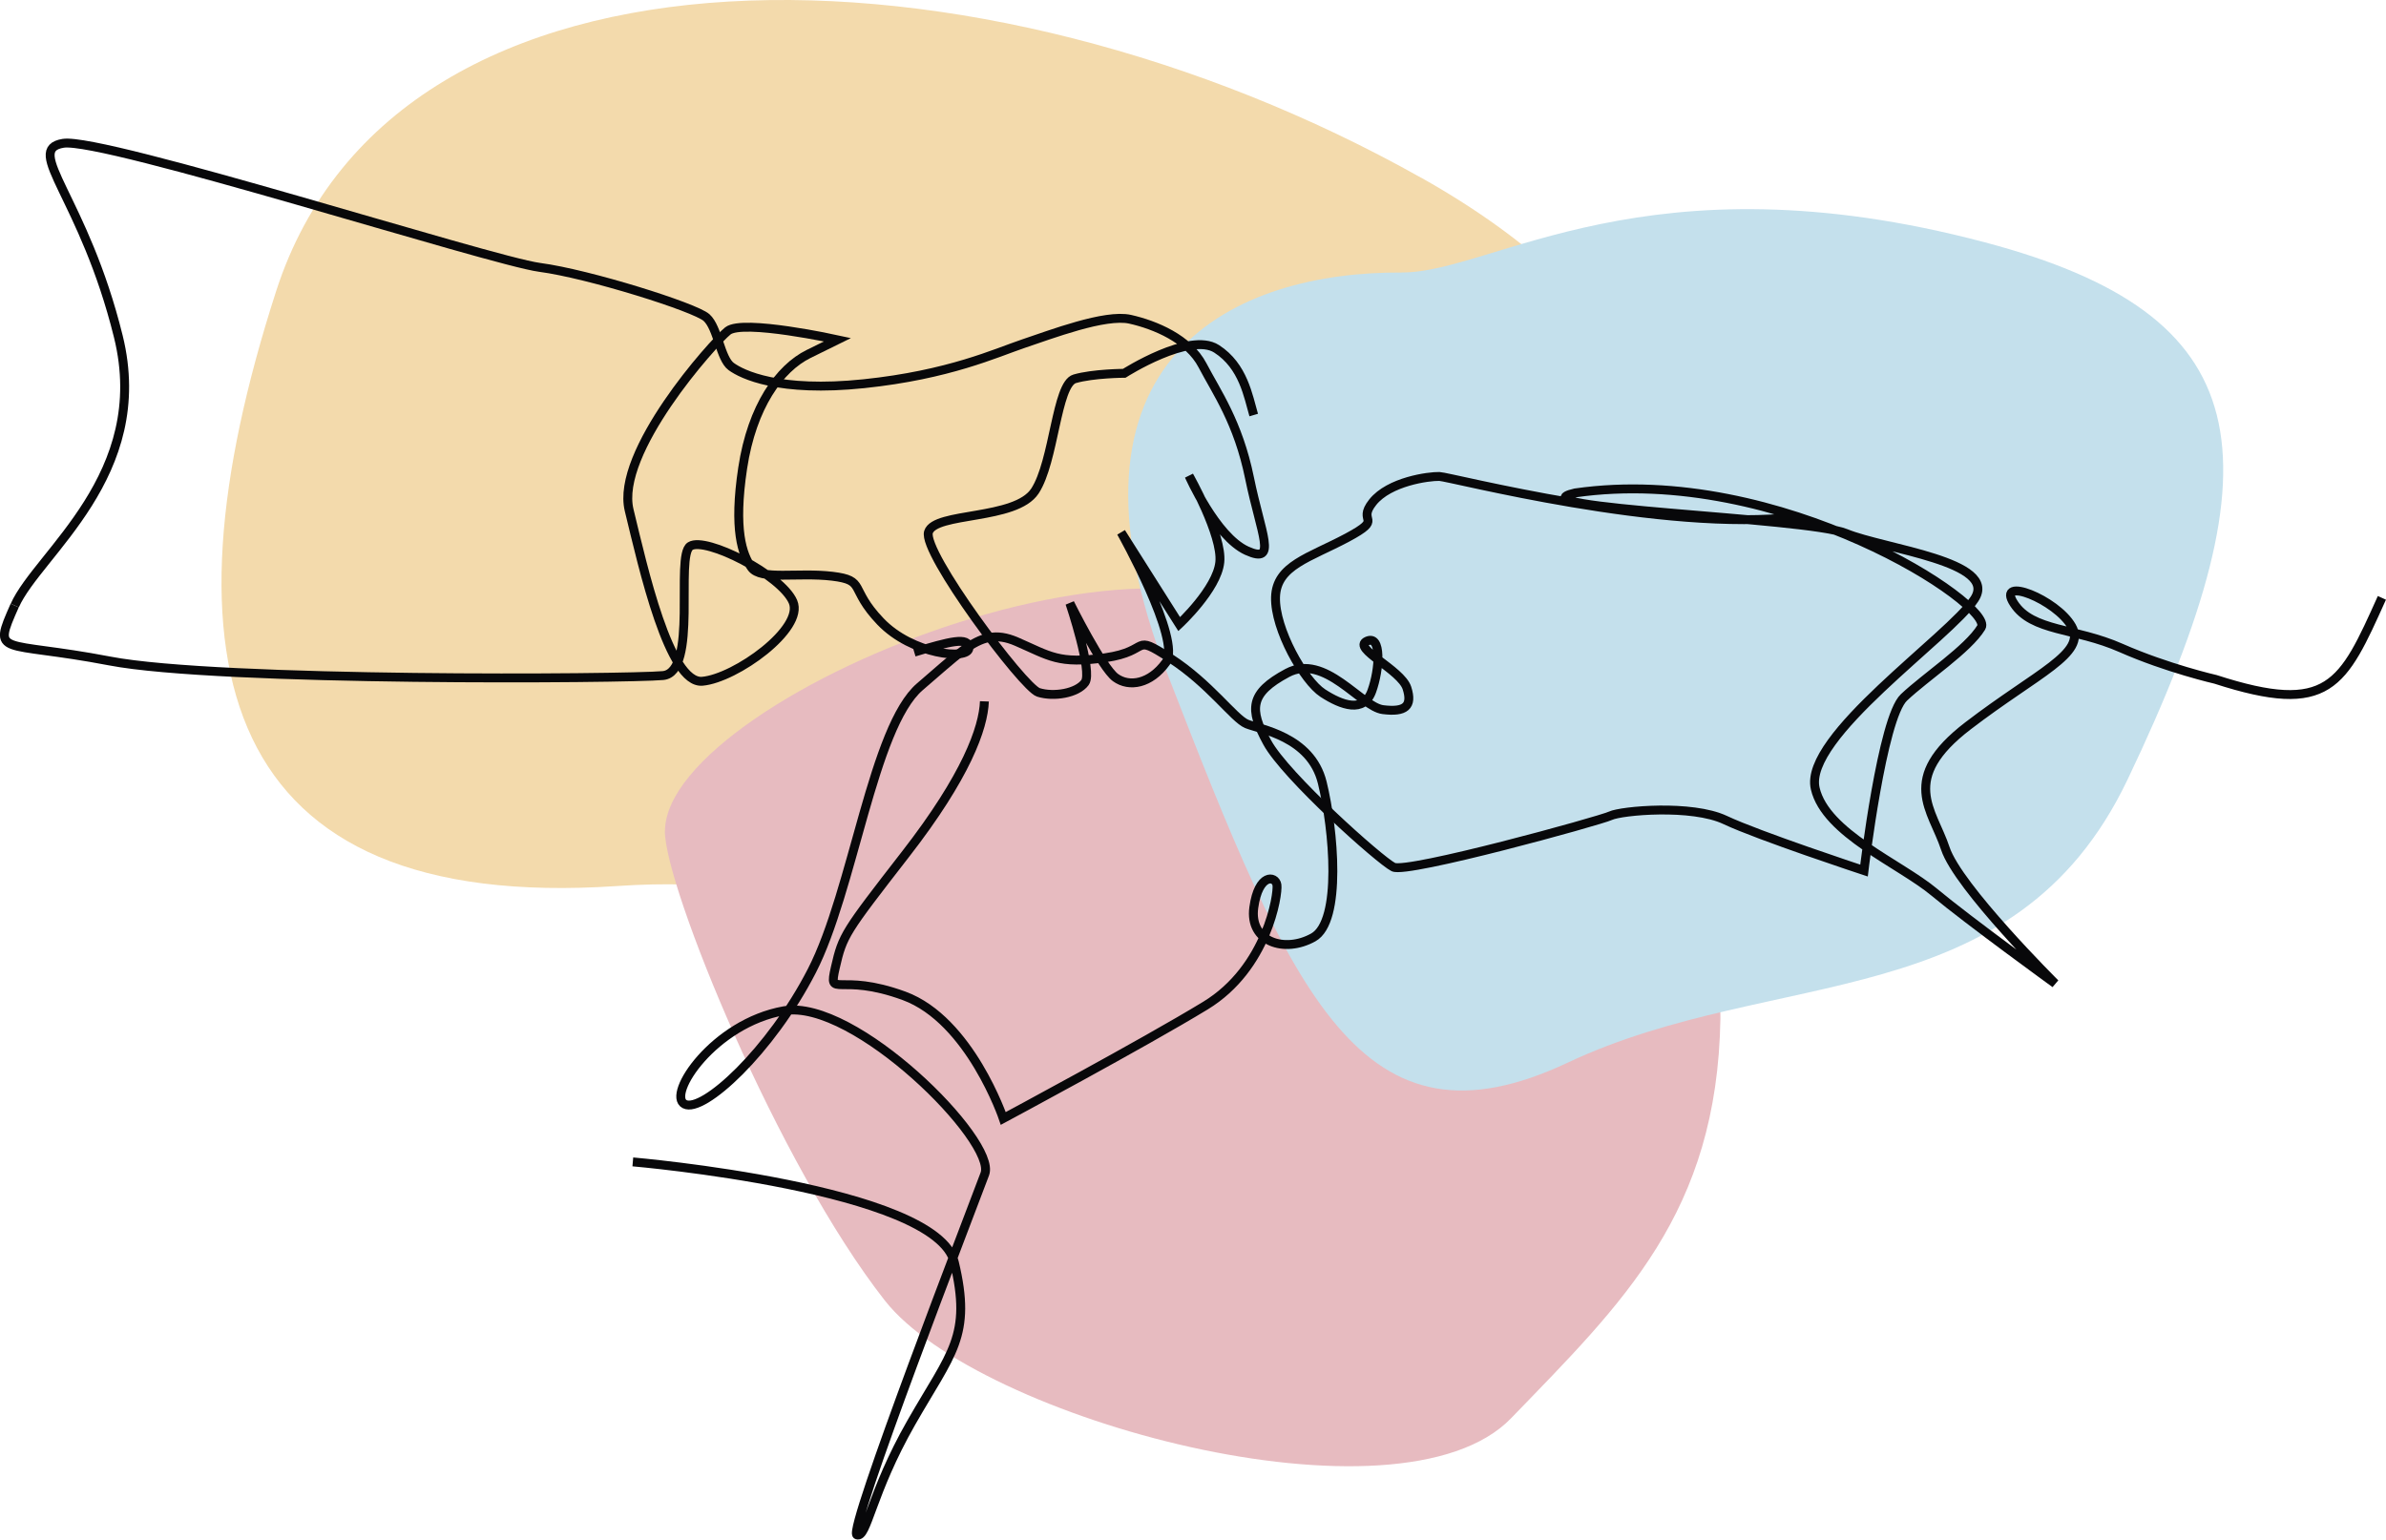
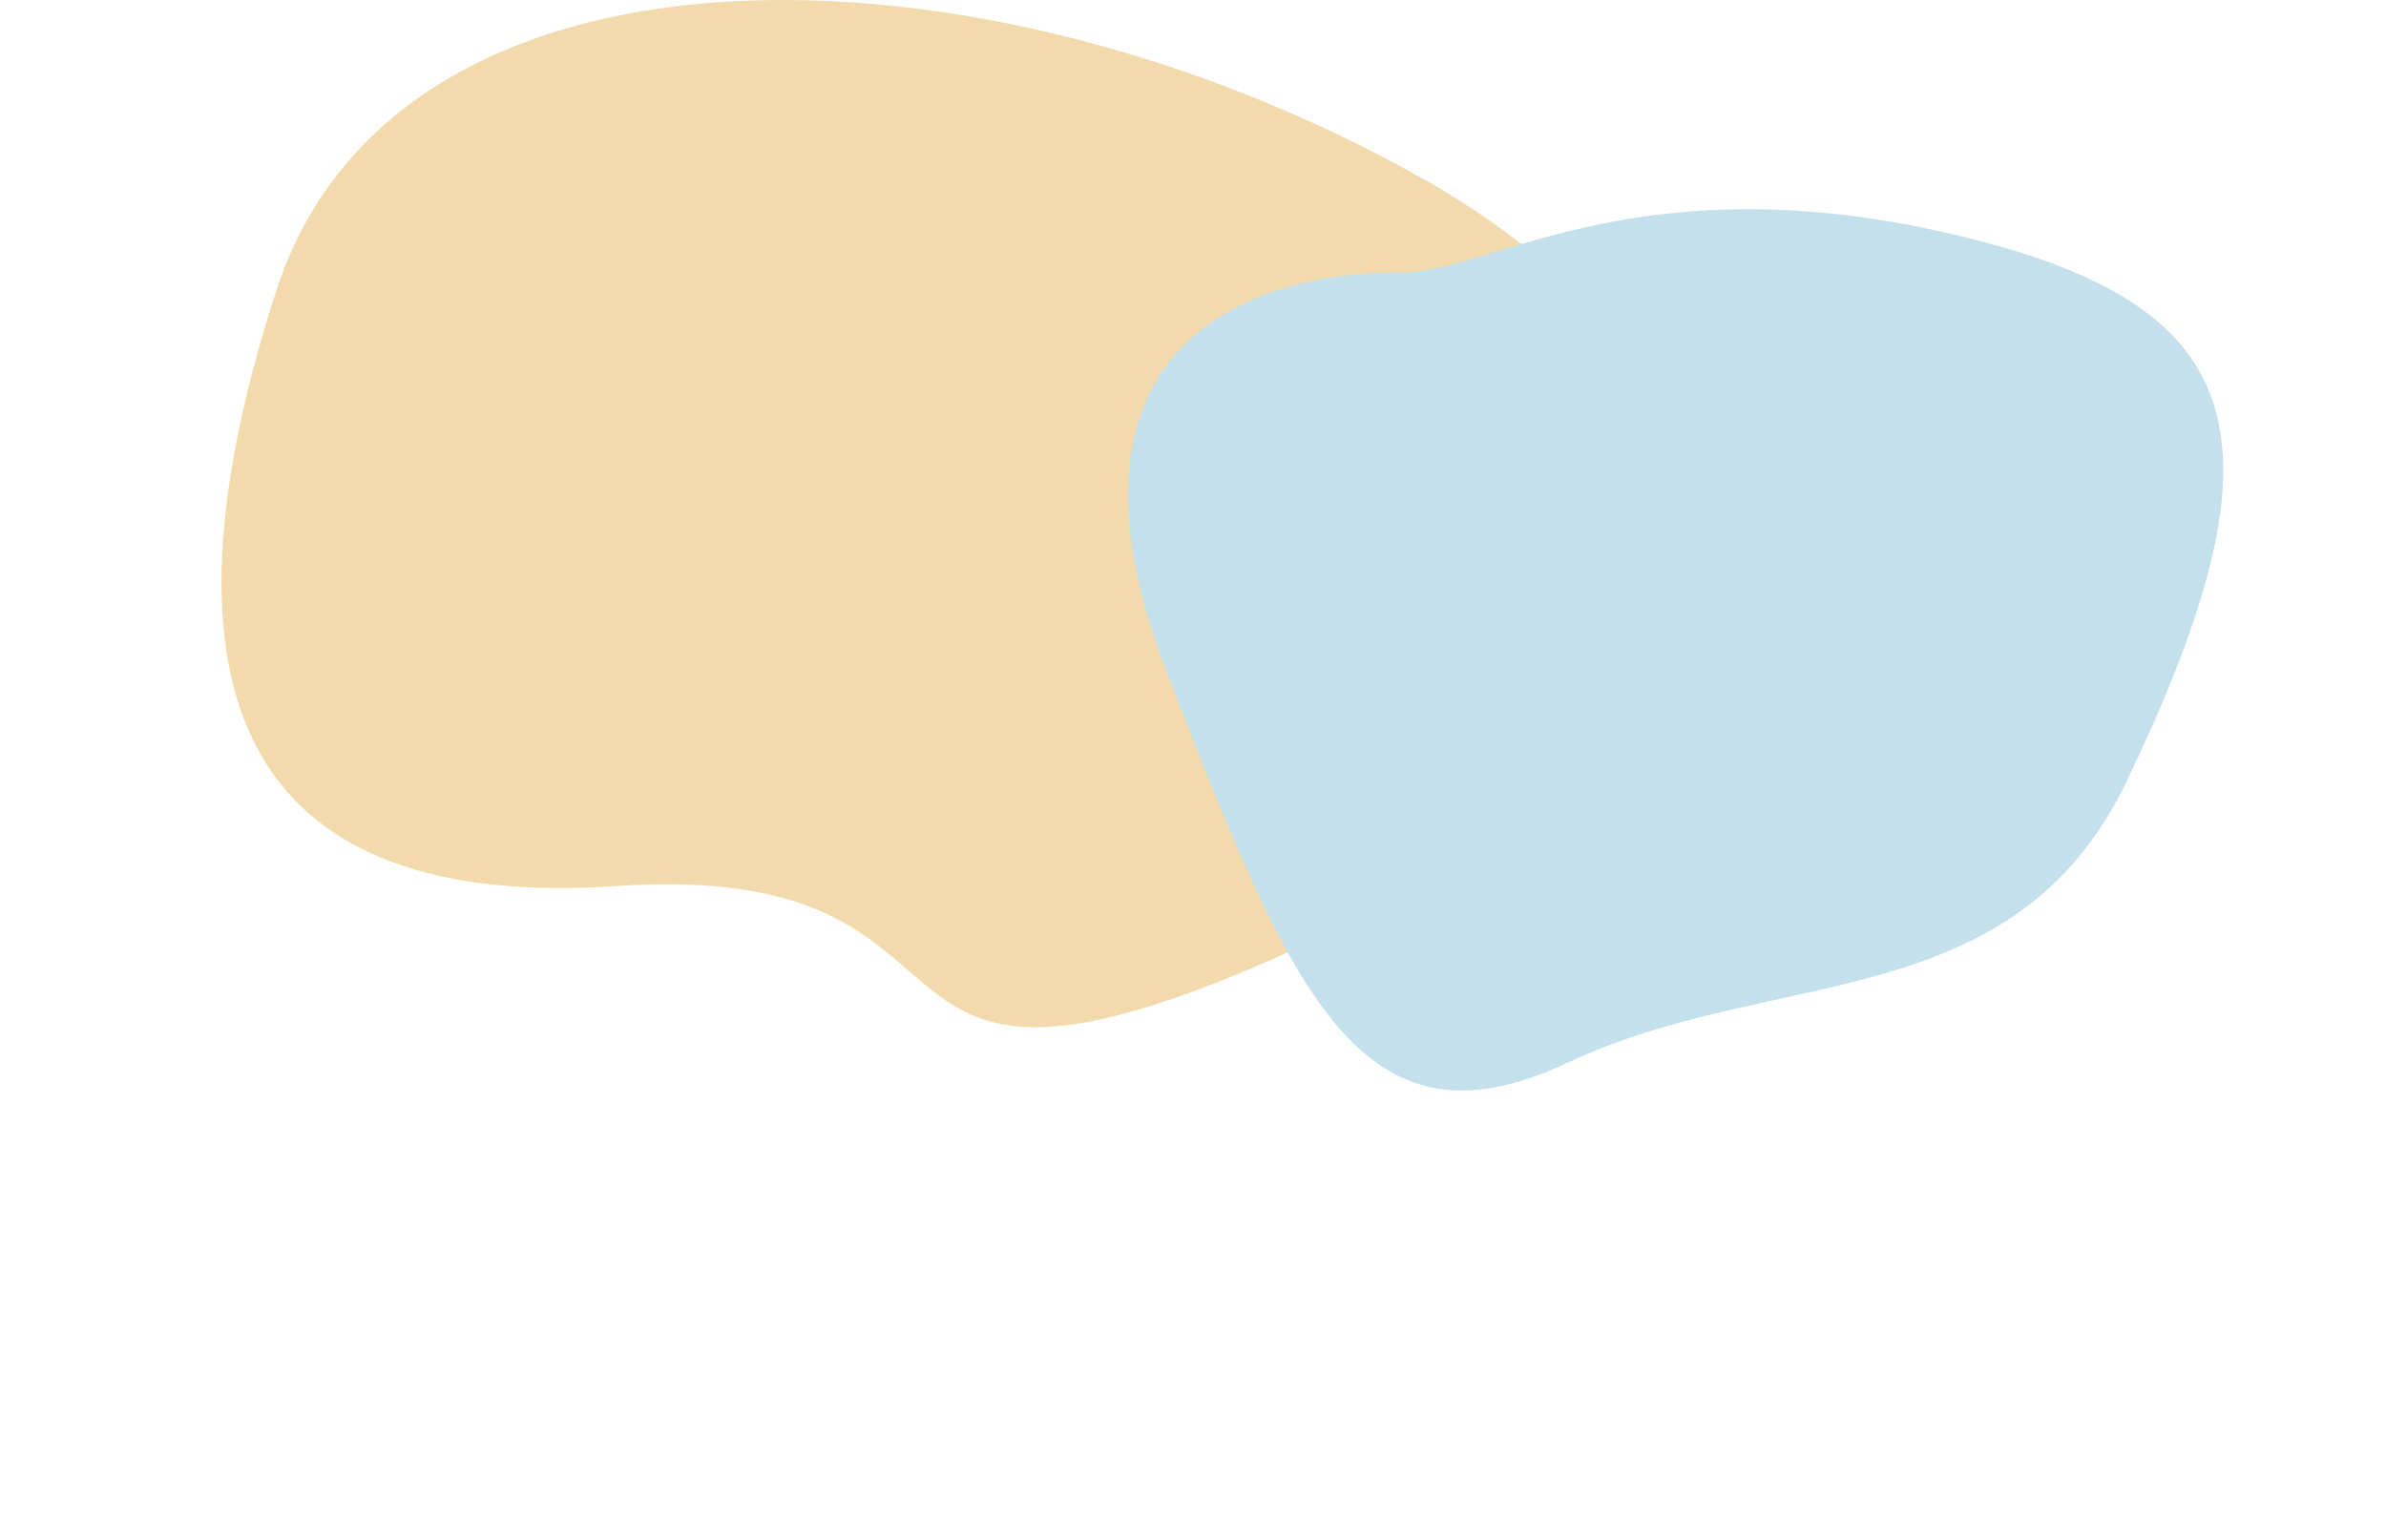
<svg xmlns="http://www.w3.org/2000/svg" id="Ebene_1" data-name="Ebene 1" viewBox="0 0 268 172.97">
  <defs>
    <style>
      .cls-1 {
        fill: #e7bbc0;
      }

      .cls-2 {
        fill: #f3daac;
      }

      .cls-3 {
        fill: #c4e0ec;
      }

      .cls-4 {
        fill: none;
        stroke: #08080a;
        stroke-miterlimit: 10;
      }
    </style>
  </defs>
  <path class="cls-2" d="M159.64,19.98C110.08-7.91,44.55-9.17,31.03,32.67c-13.51,41.84-6.46,69.89,38.24,66.88,44.7-3.01,23.69,29.31,71.23,9.27,47.55-20.04,68.7-60.96,19.14-88.85" />
-   <path class="cls-1" d="M74.68,93.38c0,6.22,12.66,37.37,24.71,52.74,10.43,13.3,57.78,26.22,70.34,13.22,12.57-13.01,23.15-23.04,23.51-44.9,.32-19.98-33.17-16.77-44.25-39.4-11.04-22.54-74.28,2.78-74.3,18.34" />
  <path class="cls-3" d="M157.46,30.62c-18.35-.13-40.3,9.12-26.29,45.21,14,36.09,21.71,54.5,44.94,43.55,23.24-10.95,50.07-4.99,62.86-31.79,17.6-36.85,14.47-52.27-16.01-60.36-37.98-10.08-55.34,3.46-65.5,3.38" />
-   <path class="cls-4" d="M201.9,58.06c-15.05,1.81-39.04-4.5-40.23-4.53s-5.62,.56-7.48,2.89c-1.86,2.34,1.38,1.71-2.86,3.98s-7.96,3.12-8.06,6.7c-.1,3.58,3.2,9.4,5.31,10.77s4.59,2.28,5.5-.21c.9-2.48,1.13-6.41-.56-5.62s3.85,3.21,4.51,5.26-.2,2.74-2.69,2.43-6.51-6.39-10.75-4.12c-4.24,2.27-4.29,4.06-2.25,7.81,2.04,3.76,12.64,13.24,14.17,14,1.53,.76,23.18-5.2,24.39-5.77s9.11-1.3,12.88,.48c3.77,1.78,15.59,5.68,15.59,5.68,0,0,2.03-17.13,4.48-19.45,2.45-2.32,7.19-5.41,8.69-7.87s-22.53-18.43-45.61-15.11c-7.68,1.76,26.03,2.75,30.39,4.54s17.21,3.16,14.46,7.38c-2.74,4.22-19.24,15.48-17.89,21.29,1.17,5.04,9.51,8.43,13.36,11.64,3.85,3.21,13.59,10.27,13.59,10.27,0,0-10.91-10.84-12.34-15.18-1.43-4.34-5.25-7.8,2.56-13.78s13.34-8.13,11.64-11.16c-1.71-3.03-8.55-5.73-6.49-2.57,2.06,3.16,6.85,2.7,12.03,4.99,5.19,2.29,10.62,3.53,10.62,3.53,12.77,4.13,14.27,.64,18.68-9.16" />
-   <path class="cls-4" d="M1.66,68.03c2.58-5.82,15.48-14.64,11.63-30.23-3.85-15.59-10.66-20.98-6.19-21.7,4.48-.72,48,13.21,53.52,13.94s17.47,4.49,18.74,5.64,1.55,4.61,2.77,5.5,5.33,2.93,14.9,1.93c9.57-1,14.84-3.46,17.92-4.5,3.08-1.03,9.19-3.37,11.99-2.74,2.8,.63,6.57,2.19,8.13,5.18s4,6.38,5.28,12.66c1.28,6.28,3.19,9.75-.31,8.16-3.5-1.6-6.48-8.41-6.48-8.41,0,0,3.78,6.69,3.45,9.71-.32,3.02-4.56,6.95-4.56,6.95l-6.52-10.3s6.81,12.14,5.04,14.59-4.14,2.83-5.67,1.72-5.13-8.36-5.13-8.36c0,0,2.59,7.69,1.7,8.91s-3.52,1.65-5.23,1.11c-1.71-.54-13.06-15.73-12.35-18.01,.72-2.28,9.79-1.3,11.96-4.62,2.17-3.32,2.4-12,4.46-12.6s5.57-.62,5.57-.62c0,0,7.35-4.69,10.37-2.75s3.56,5.37,4.17,7.44" />
-   <path class="cls-4" d="M102.69,73.27c3.87-1.16,6.19-1.81,6.14-.45s-6.36,.75-9.94-3-1.55-4.61-5.41-5.08c-3.86-.46-8.03,.48-9.07-.97-1.04-1.45-2.04-4.27-.99-11.19,1.05-6.92,4.14-11.2,7.4-12.81l3.25-1.6s-10.64-2.34-12.32-.99-12.67,13.65-11.08,20.15c1.58,6.5,4.49,19.54,8.22,19.21,3.73-.33,11.48-5.9,10.18-8.93-1.3-3.03-9.82-7.34-11.54-6.25s.92,14.17-3.07,14.54c-3.99,.37-49.89,.72-62.15-1.64-12.27-2.35-13.23-.42-10.66-6.23" />
-   <path class="cls-4" d="M71.08,130.54s34.1,2.93,36.11,11.27c2,8.34-.33,10.13-4.85,18.05s-4.96,12.97-6.09,12.59c-1.13-.38,13.01-36.87,14.37-40.56,1.36-3.7-14.68-19.73-22.56-18.33-7.88,1.4-13.2,9.43-11.16,10.49,2.04,1.06,9.66-5.96,14.29-14.98,4.64-9.02,6.86-27.39,12.14-31.92,2.01-1.72,3.52-3.1,4.83-4.06,2.13-1.56,3.72-2,6.03-1,3.74,1.62,4.68,2.56,9.96,1.81,5.28-.76,2.83-2.83,7.28,.04s7.17,6.79,8.6,7.39c1.43,.6,7.21,1.39,8.49,6.6s2.23,15.58-1.01,17.39-7.21,.49-6.68-3.36c.53-3.85,2.45-3.58,2.6-2.53s-1.09,9.32-8.03,13.55c-6.94,4.23-22.71,12.68-22.71,12.68,0,0-3.74-11.05-11.13-13.77-7.39-2.71-8.56,.42-7.73-3.2,.83-3.62,1.06-3.92,7.88-12.72,6.83-8.79,8.75-14.19,8.86-17.17" />
</svg>